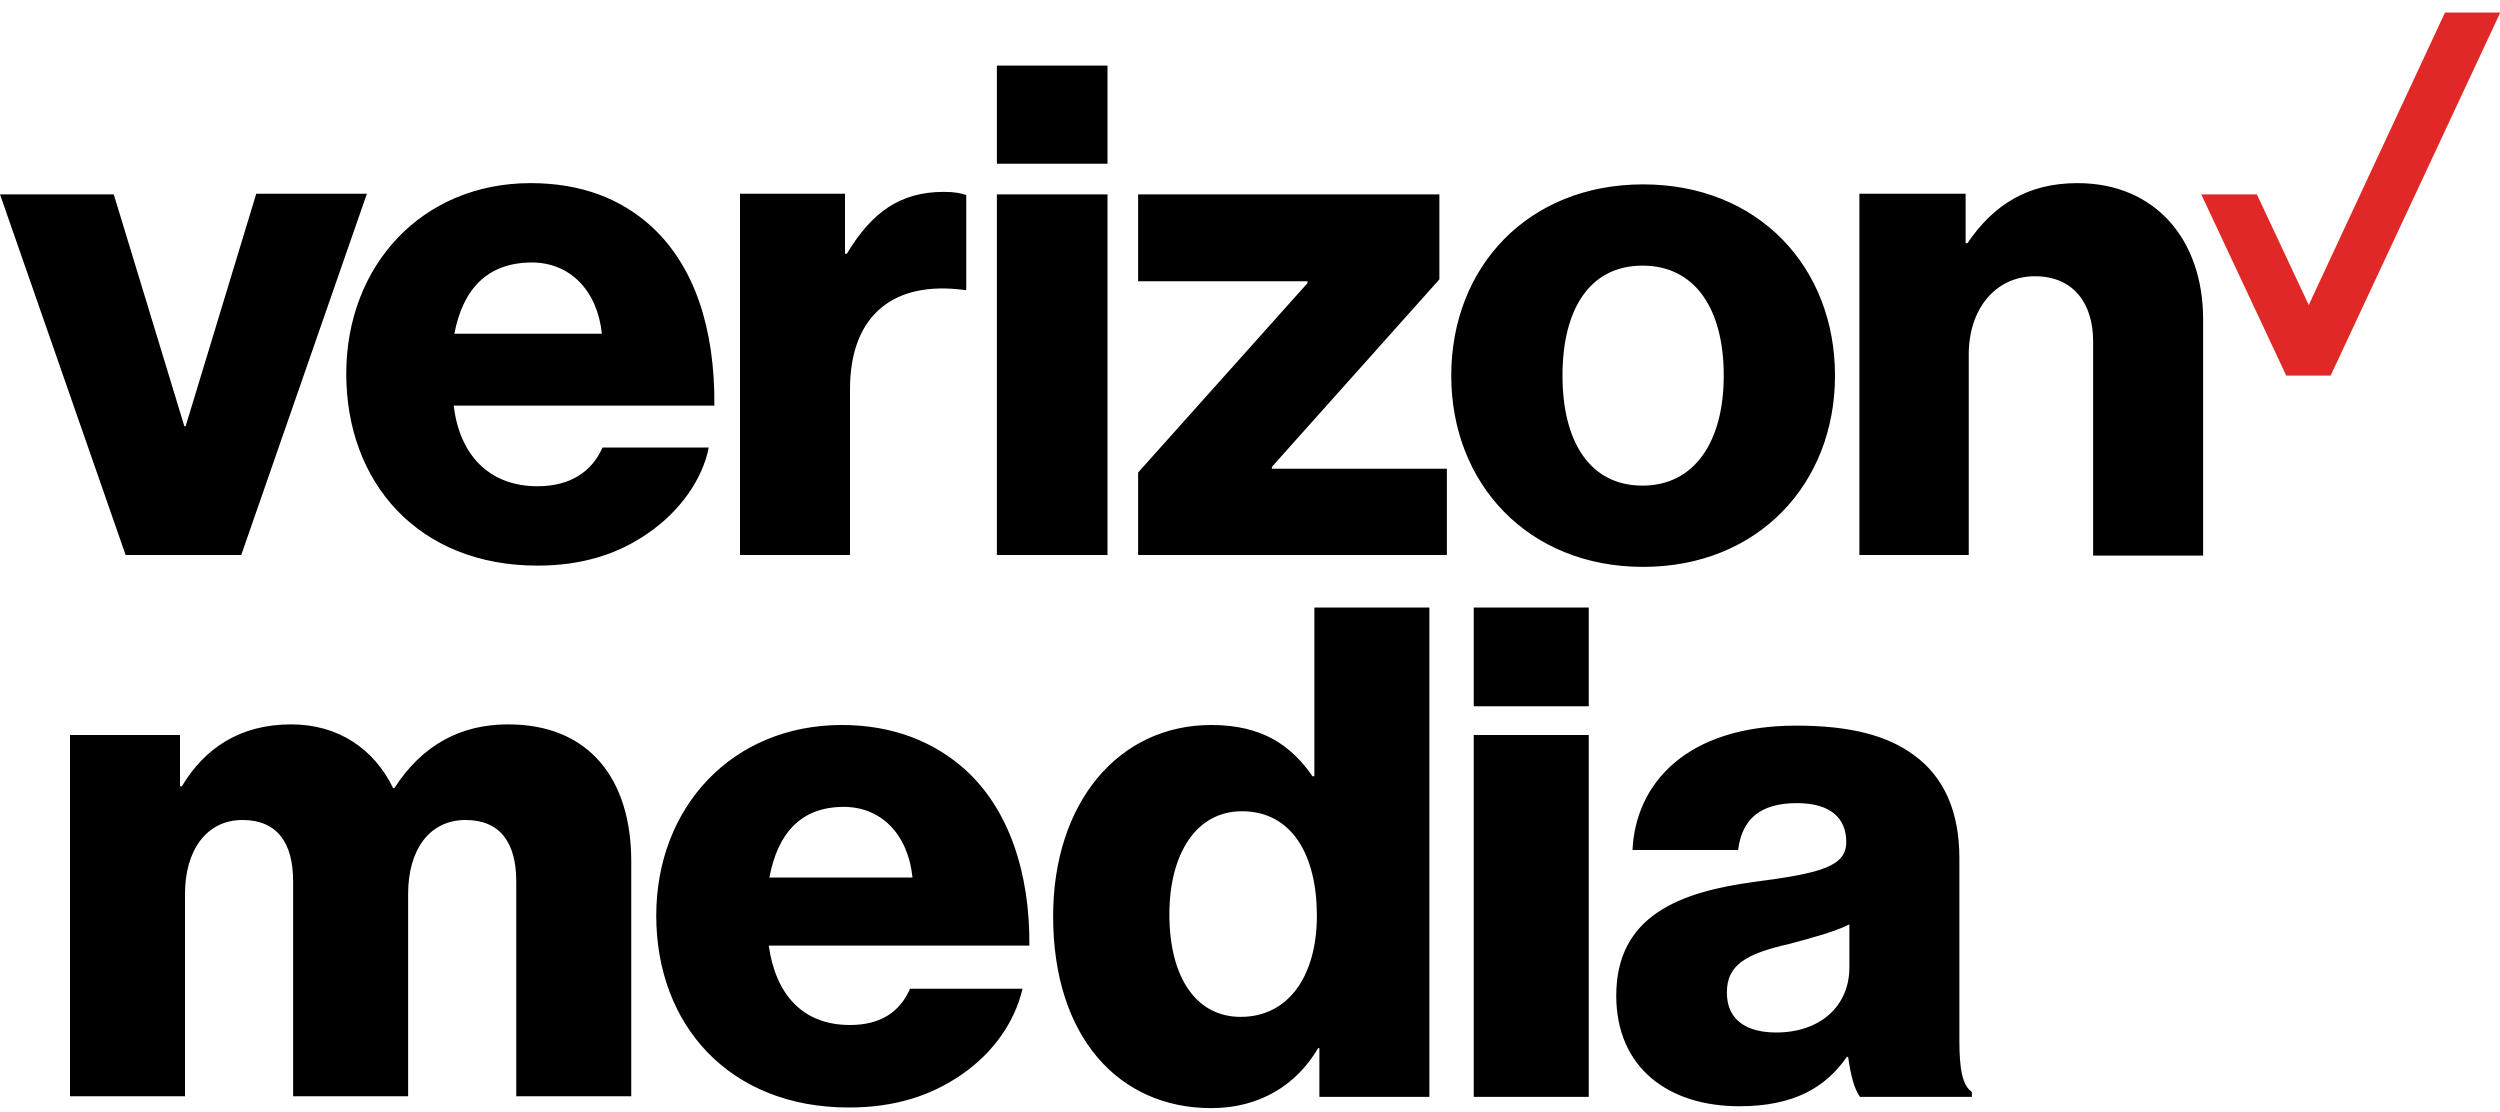
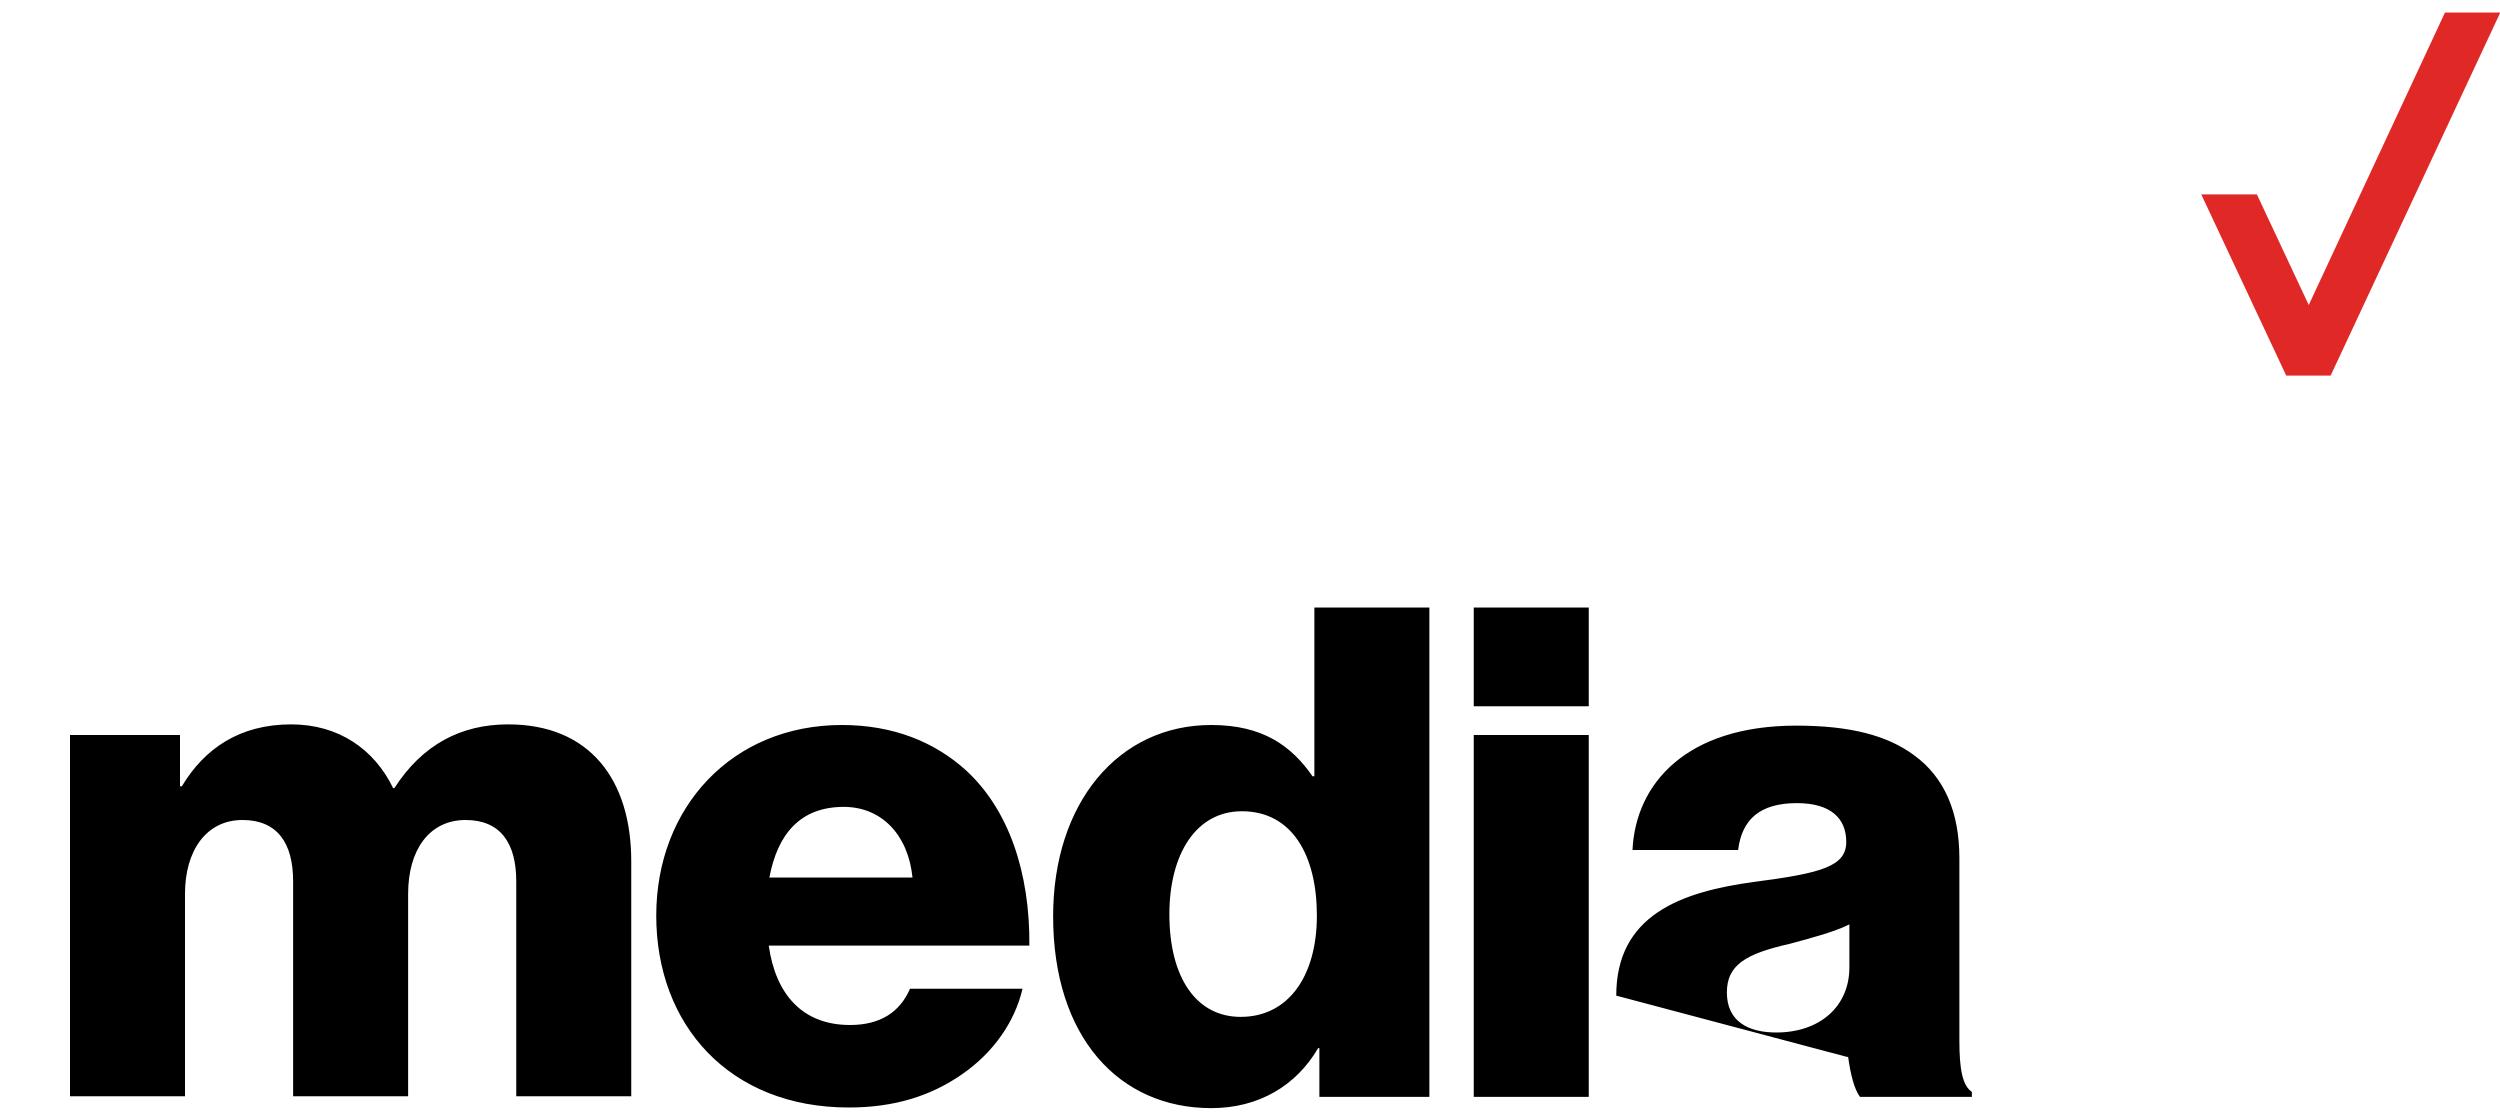
<svg xmlns="http://www.w3.org/2000/svg" enable-background="new 0 0 400 178" viewBox="0 0 400 178">
  <path d="m391.2 2-21.8 46.8-8.3-17.7h-8.9l13.6 29h7.1l27.1-58v-.1z" fill="#e02826" />
-   <path d="m297.4 88.8h17.6v-32.1c0-7.3 4.3-12.5 10.6-12.5 6.1 0 9.3 4.3 9.3 10.4v34.3h17.6v-37.8c0-12.8-7.7-21.8-20.1-21.8-7.9 0-13.4 3.4-17.6 9.6h-.3v-7.9h-17v57.8zm-34.5-59.3c-18.4 0-30.7 13.2-30.7 30.6 0 17.3 12.3 30.6 30.7 30.6s30.7-13.3 30.7-30.6c0-17.4-12.3-30.6-30.7-30.6m-.1 48.2c-8.4 0-12.8-7-12.8-17.6 0-10.7 4.4-17.6 12.8-17.6s13 6.9 13 17.6c0 10.6-4.7 17.6-13 17.6m-80.7 11.1h49.4v-13.8h-28v-.3l26.8-30v-13.6h-48.2v13.9h27.1v.3l-27.1 30.3zm-22.6 0h17.7v-57.7h-17.7zm-41.1 0h17.6v-26.5c0-12.1 7.2-17.4 18.3-15.9h.3v-15.2c-.9-.3-1.9-.5-3.6-.5-6.9 0-11.5 3.2-15.5 9.9h-.3v-9.6h-16.8zm-32.4-11c-7.8 0-12.5-5.1-13.4-12.9h41.7c.1-12.4-3.2-22.3-10-28.6-4.9-4.5-11.3-7-19.4-7-17.4 0-29.5 13.2-29.5 30.5 0 17.4 11.5 30.7 30.6 30.7 7.2 0 13-1.9 17.7-5.2 5.1-3.5 8.7-8.6 9.7-13.7h-17c-1.7 3.9-5.2 6.2-10.4 6.2m-.9-35.8c6.2 0 10.5 4.6 11.2 11.4h-23.6c1.3-6.9 5.1-11.4 12.4-11.4m-65 46.8h18.5l20.1-57.8h-17.7l-11.3 37.2h-.2l-11.3-37.1h-18.2zm139.4-78.3h17.7v15.7h-17.7z" />
-   <path d="m11.2 117.6h17.6v8.2h.3c3.6-6 9.2-9.9 17.5-9.9 7.6 0 13.3 4 16.3 10.2h.2c4.5-7 10.7-10.2 18.2-10.2 13.1 0 19.7 8.9 19.7 21.9v37.6h-18.4v-34.4c0-6.2-2.6-9.8-8.1-9.8-5.9 0-9.2 4.9-9.2 11.8v32.4h-18.4v-34.4c0-6.2-2.6-9.8-8.1-9.8-5.8 0-9.2 4.9-9.2 11.8v32.4h-18.4zm93.8 28.9c0-17.3 12.1-30.5 29.7-30.5 8.2 0 14.8 2.7 19.8 7.2 6.9 6.3 10.3 16.4 10.2 28.1h-41.7c1.1 7.8 5.4 12.7 13 12.7 4.9 0 8-2.1 9.6-5.8h18c-1.2 5.2-4.6 10.2-9.7 13.7-4.9 3.4-10.7 5.3-18.1 5.3-19.1 0-30.8-13.2-30.8-30.7zm41-6.1c-.7-6.9-5-11.3-11-11.3-7 0-10.6 4.4-11.9 11.3zm89.8-43.2h18.4v15.8h-18.4zm0 20.4h18.4v57.9h-18.4zm22.8 41.7c0-12.8 10.2-16.6 22.1-18.2 10.8-1.4 14.7-2.5 14.7-6.4 0-3.7-2.4-6.2-7.9-6.2-5.9 0-8.8 2.6-9.4 7.5h-16.9c.5-10.7 8.7-19.9 26.2-19.9 8.7 0 14.6 1.6 18.8 4.7 5 3.6 7.3 9.3 7.3 16.5v29.2c0 4.6.5 7.2 2 8.2v.8h-17.9c-.9-1.2-1.5-3.5-1.9-6.4h-.2c-3.4 4.9-8.5 7.9-17.2 7.9-11.4 0-19.7-6.2-19.7-17.7zm37.3-4.5v-6.9c-2.4 1.2-5.8 2.1-9.5 3.1-7.1 1.6-10.1 3.4-10.1 7.8 0 4.6 3.4 6.4 7.9 6.4 7 0 11.7-4.2 11.7-10.4zm-85.6-57.6v27h-.3c-3.4-4.9-8-8.2-16.2-8.2-14.9 0-25.3 12.5-25.3 30.6 0 19.3 10.5 30.7 25.3 30.7 7.6 0 13.6-3.6 17.1-9.6h.2v7.8h17.6v-78.3zm-11.8 65.5c-7.1 0-11.4-6.3-11.4-16.4 0-9.7 4.3-16.5 11.6-16.5 8 0 12 7 12 16.7 0 9.6-4.5 16.2-12.2 16.2z" />
+   <path d="m11.2 117.6h17.6v8.2h.3c3.6-6 9.2-9.9 17.5-9.9 7.6 0 13.3 4 16.3 10.2h.2c4.5-7 10.7-10.2 18.2-10.2 13.1 0 19.7 8.9 19.7 21.9v37.6h-18.4v-34.4c0-6.2-2.6-9.8-8.1-9.8-5.9 0-9.2 4.9-9.2 11.8v32.4h-18.4v-34.4c0-6.2-2.6-9.8-8.1-9.8-5.8 0-9.2 4.9-9.2 11.8v32.4h-18.4zm93.8 28.9c0-17.3 12.1-30.5 29.7-30.5 8.2 0 14.8 2.7 19.8 7.2 6.9 6.3 10.3 16.4 10.2 28.1h-41.7c1.1 7.8 5.4 12.7 13 12.7 4.9 0 8-2.1 9.6-5.8h18c-1.2 5.2-4.6 10.2-9.7 13.7-4.9 3.4-10.7 5.3-18.1 5.3-19.1 0-30.8-13.2-30.8-30.7zm41-6.1c-.7-6.9-5-11.3-11-11.3-7 0-10.6 4.4-11.9 11.3zm89.8-43.2h18.4v15.8h-18.4zm0 20.4h18.4v57.9h-18.4zm22.8 41.7c0-12.8 10.2-16.6 22.1-18.2 10.8-1.4 14.7-2.5 14.7-6.4 0-3.7-2.4-6.2-7.9-6.2-5.9 0-8.8 2.6-9.4 7.5h-16.9c.5-10.7 8.7-19.9 26.2-19.9 8.7 0 14.6 1.6 18.8 4.7 5 3.6 7.3 9.3 7.3 16.5v29.2c0 4.6.5 7.2 2 8.2v.8h-17.9c-.9-1.2-1.5-3.5-1.9-6.4h-.2zm37.3-4.5v-6.9c-2.4 1.2-5.8 2.1-9.5 3.1-7.1 1.6-10.1 3.4-10.1 7.8 0 4.6 3.4 6.4 7.9 6.4 7 0 11.7-4.2 11.7-10.4zm-85.6-57.6v27h-.3c-3.4-4.9-8-8.2-16.2-8.2-14.9 0-25.3 12.5-25.3 30.6 0 19.3 10.5 30.7 25.3 30.7 7.6 0 13.6-3.6 17.1-9.6h.2v7.8h17.6v-78.3zm-11.8 65.5c-7.1 0-11.4-6.3-11.4-16.4 0-9.7 4.3-16.5 11.6-16.5 8 0 12 7 12 16.7 0 9.6-4.5 16.2-12.2 16.2z" />
</svg>